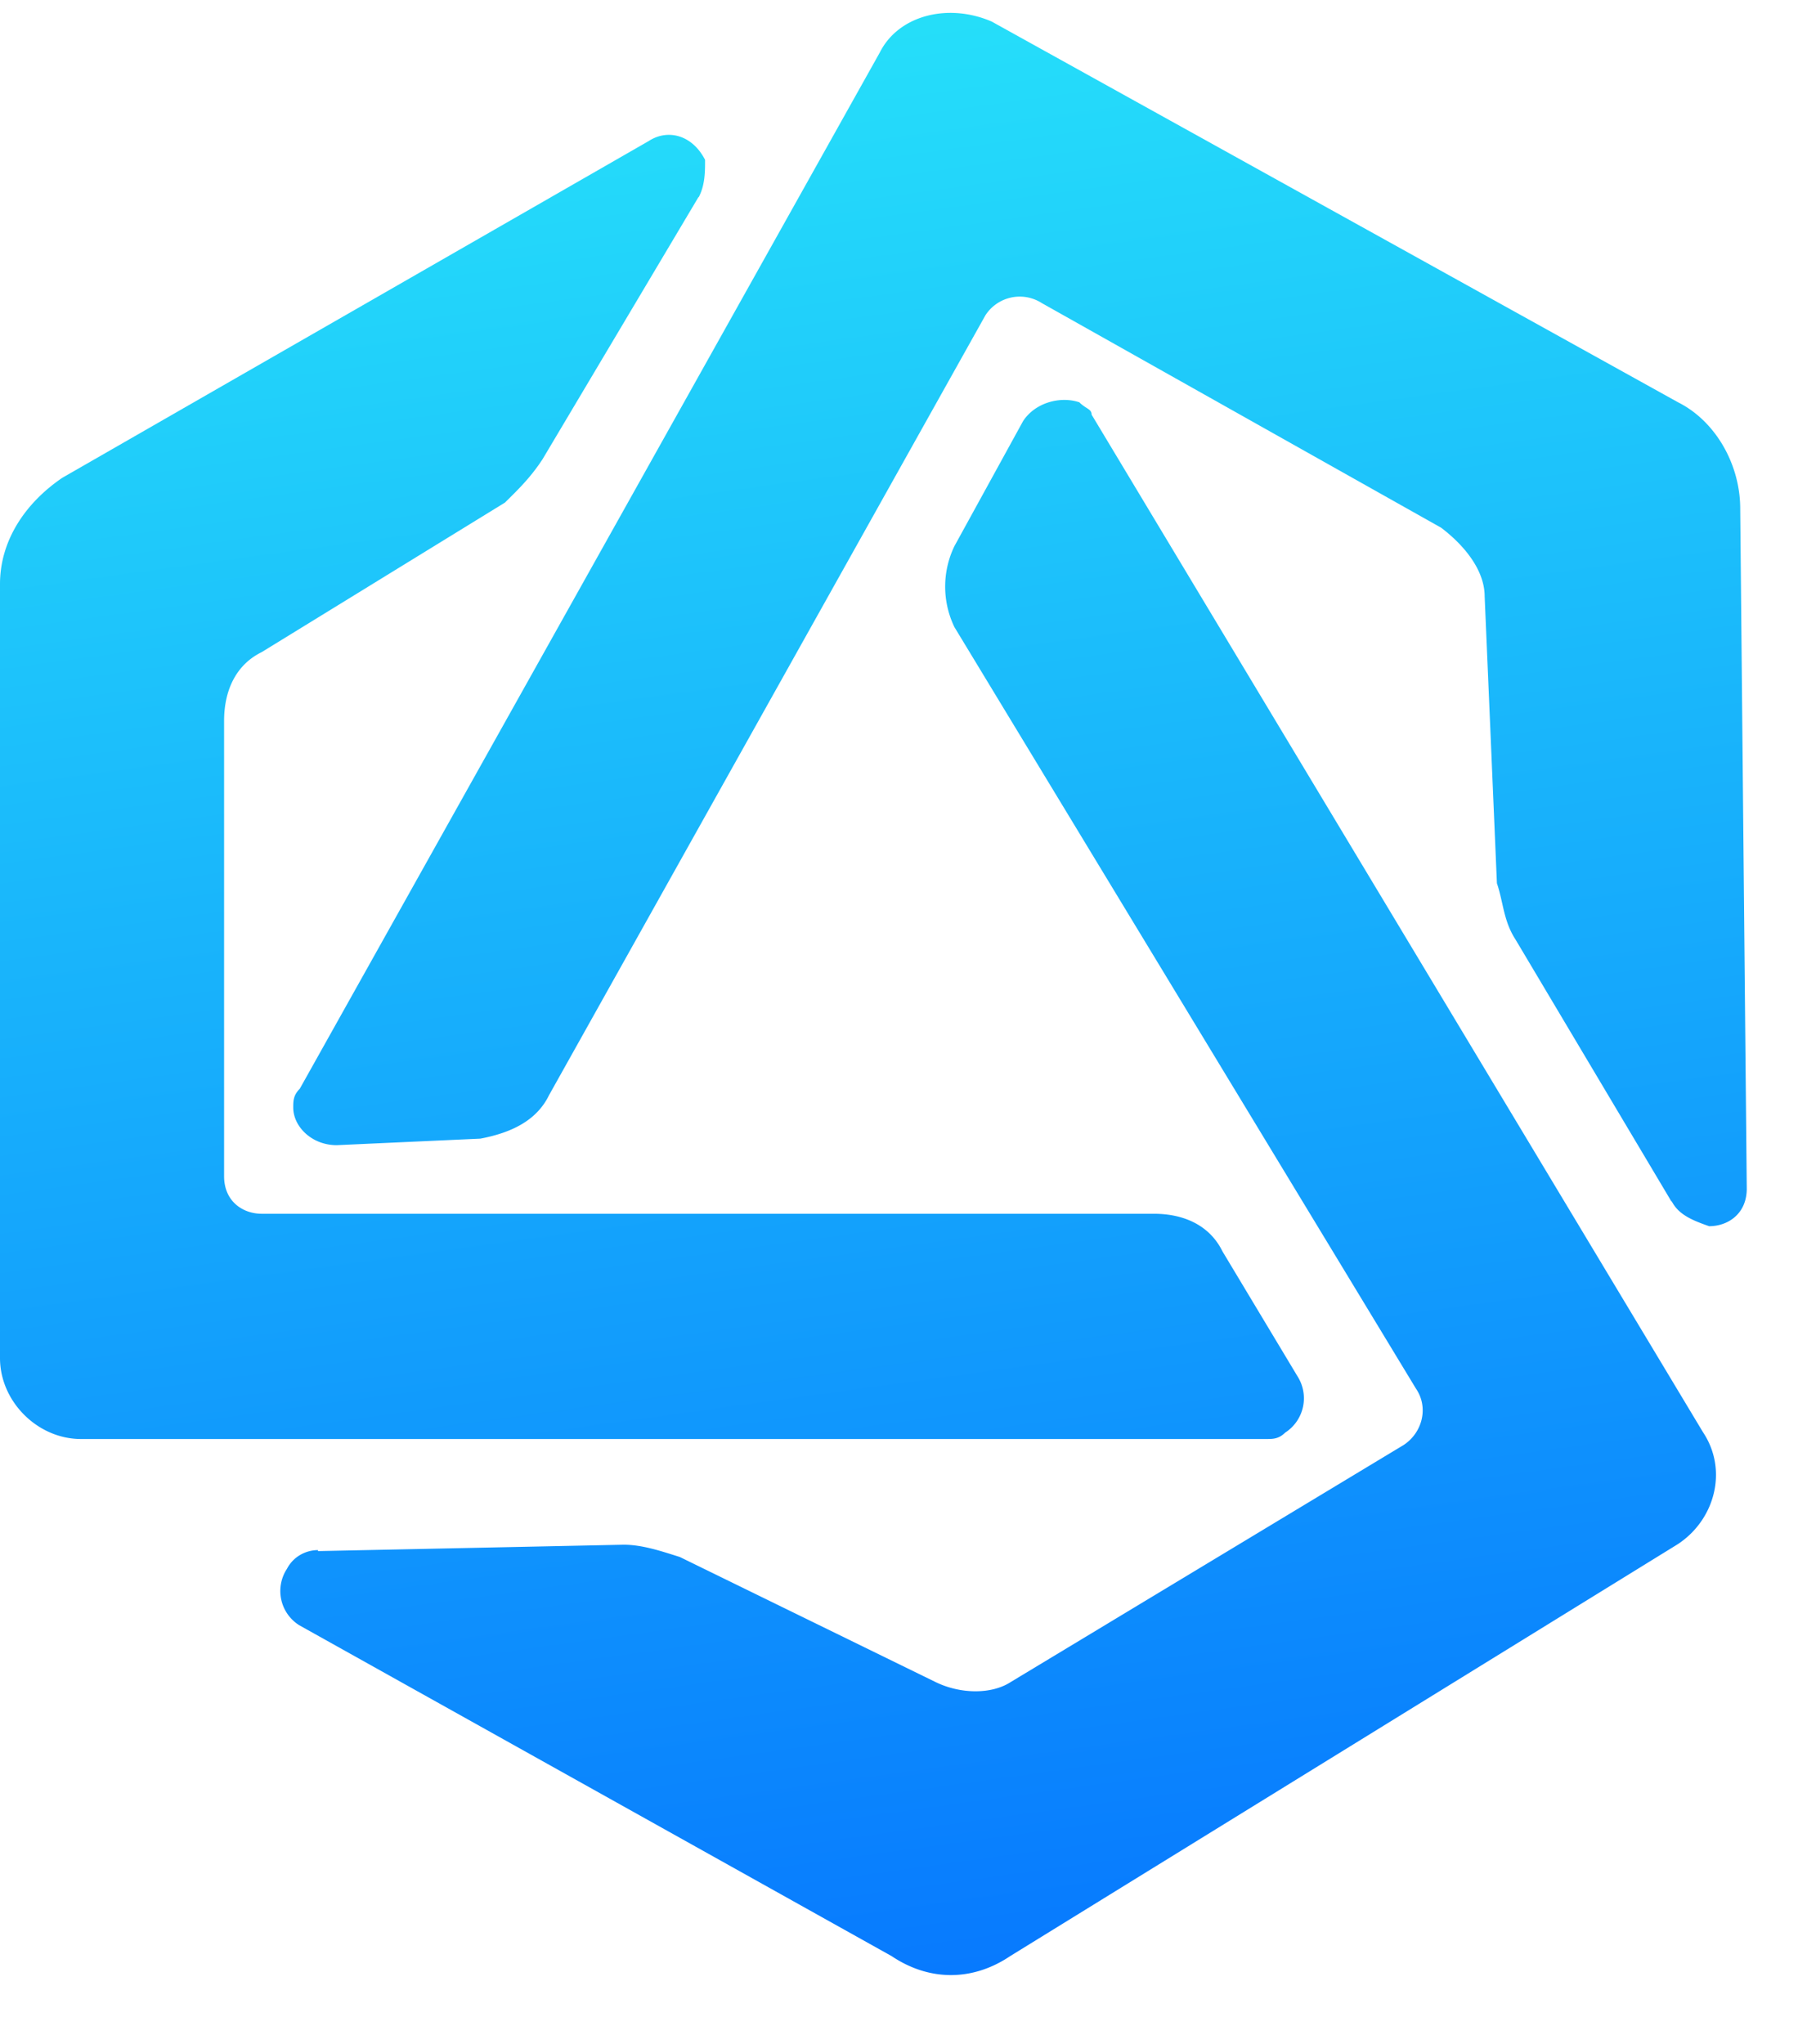
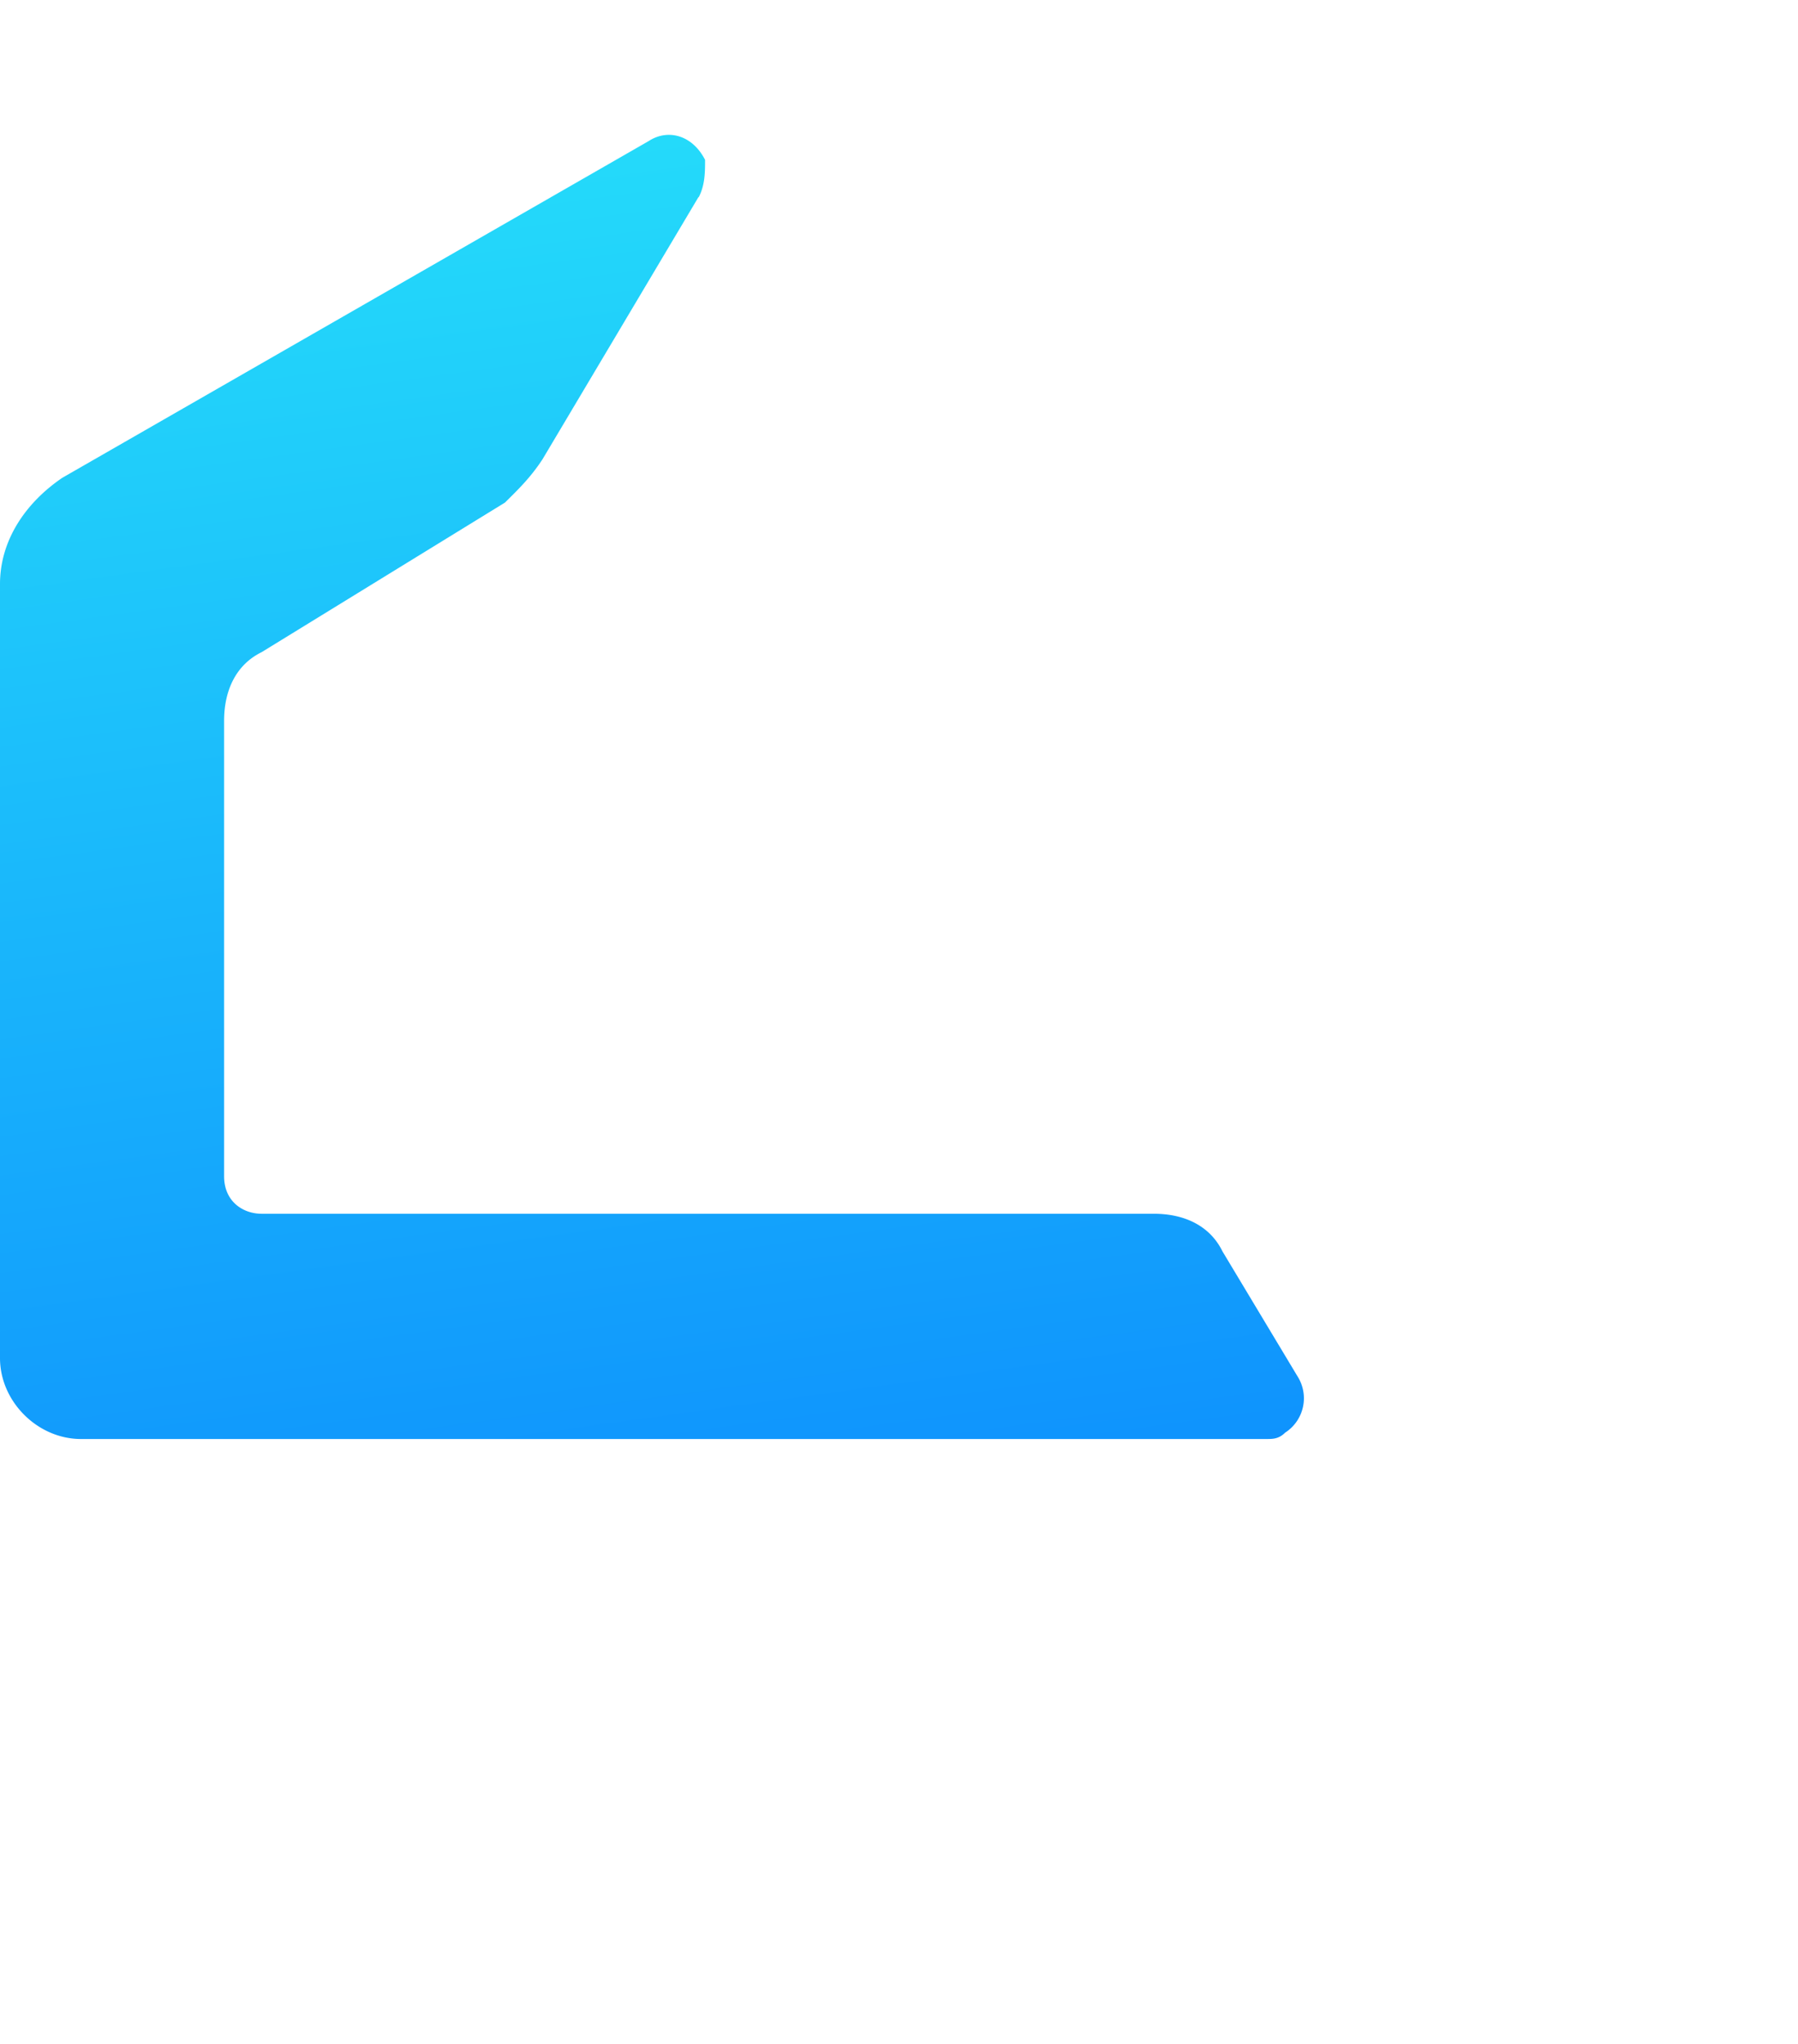
<svg xmlns="http://www.w3.org/2000/svg" width="22" height="25" fill="none" class="header-main-left-onlyIcon">
  <path d="M8.548 2.408L6.639 5.616c-.15.23-.308.38-.46.531l-2.978 1.83c-.308.151-.459.46-.459.84v5.57c0 .308.23.459.46.459h10.916c.38 0 .688.15.84.46l.918 1.528a.5.5 0 01-.151.689c-.079.078-.151.078-.23.078H.991c-.532 0-.991-.459-.991-.99V7.144c0-.531.308-.99.761-1.299l7.177-4.12c.23-.15.531-.078.689.23 0 .151 0 .309-.079.46v-.007z" fill="url(#only_Icon_svg__paint0_linear_1_2459)" />
-   <path d="M20.455 14.702l-1.91-3.208c-.15-.23-.15-.46-.229-.69l-.15-3.509c0-.308-.23-.61-.532-.84l-4.887-2.748a.5.5 0 00-.69.15l-5.34 9.54c-.15.308-.459.458-.839.53l-1.758.08c-.308 0-.532-.23-.532-.46 0-.079 0-.15.08-.23L10.764.644c.23-.46.84-.61 1.371-.38l8.398 4.657c.459.23.76.761.76 1.3l.08 8.318c0 .308-.23.459-.46.459-.23-.079-.38-.151-.46-.308v.013z" fill="url(#only_Icon_svg__paint1_linear_1_2459)" />
-   <path d="M3.89 18.972l3.74-.078c.23 0 .459.078.688.15l3.13 1.53c.308.15.688.15.918 0l4.809-2.9c.23-.151.308-.46.15-.69L11.678 7.67a1.14 1.14 0 010-.99l.84-1.529c.15-.23.46-.308.689-.23.079.08.15.08.15.151l7.48 12.445c.308.46.15 1.07-.309 1.371l-8.168 5.038c-.459.309-.99.309-1.45 0l-7.248-4.047a.494.494 0 01-.151-.69c.078-.15.23-.229.38-.229v.013z" fill="url(#only_Icon_svg__paint2_linear_1_2459)" />
  <defs>
    <linearGradient id="only_Icon_svg__paint0_linear_1_2459" x1="4.743" y1="-6.645" x2="9.821" y2="30.308" gradientUnits="userSpaceOnUse">
      <stop stop-color="#2FFFF8" />
      <stop offset="1" stop-color="#0061FF" />
    </linearGradient>
    <linearGradient id="only_Icon_svg__paint1_linear_1_2459" x1="10.07" y1="-7.38" x2="15.148" y2="29.574" gradientUnits="userSpaceOnUse">
      <stop stop-color="#2FFFF8" />
      <stop offset="1" stop-color="#0061FF" />
    </linearGradient>
    <linearGradient id="only_Icon_svg__paint2_linear_1_2459" x1="8.646" y1="-7.183" x2="13.731" y2="29.771" gradientUnits="userSpaceOnUse">
      <stop stop-color="#2FFFF8" />
      <stop offset="1" stop-color="#0061FF" />
    </linearGradient>
  </defs>
</svg>